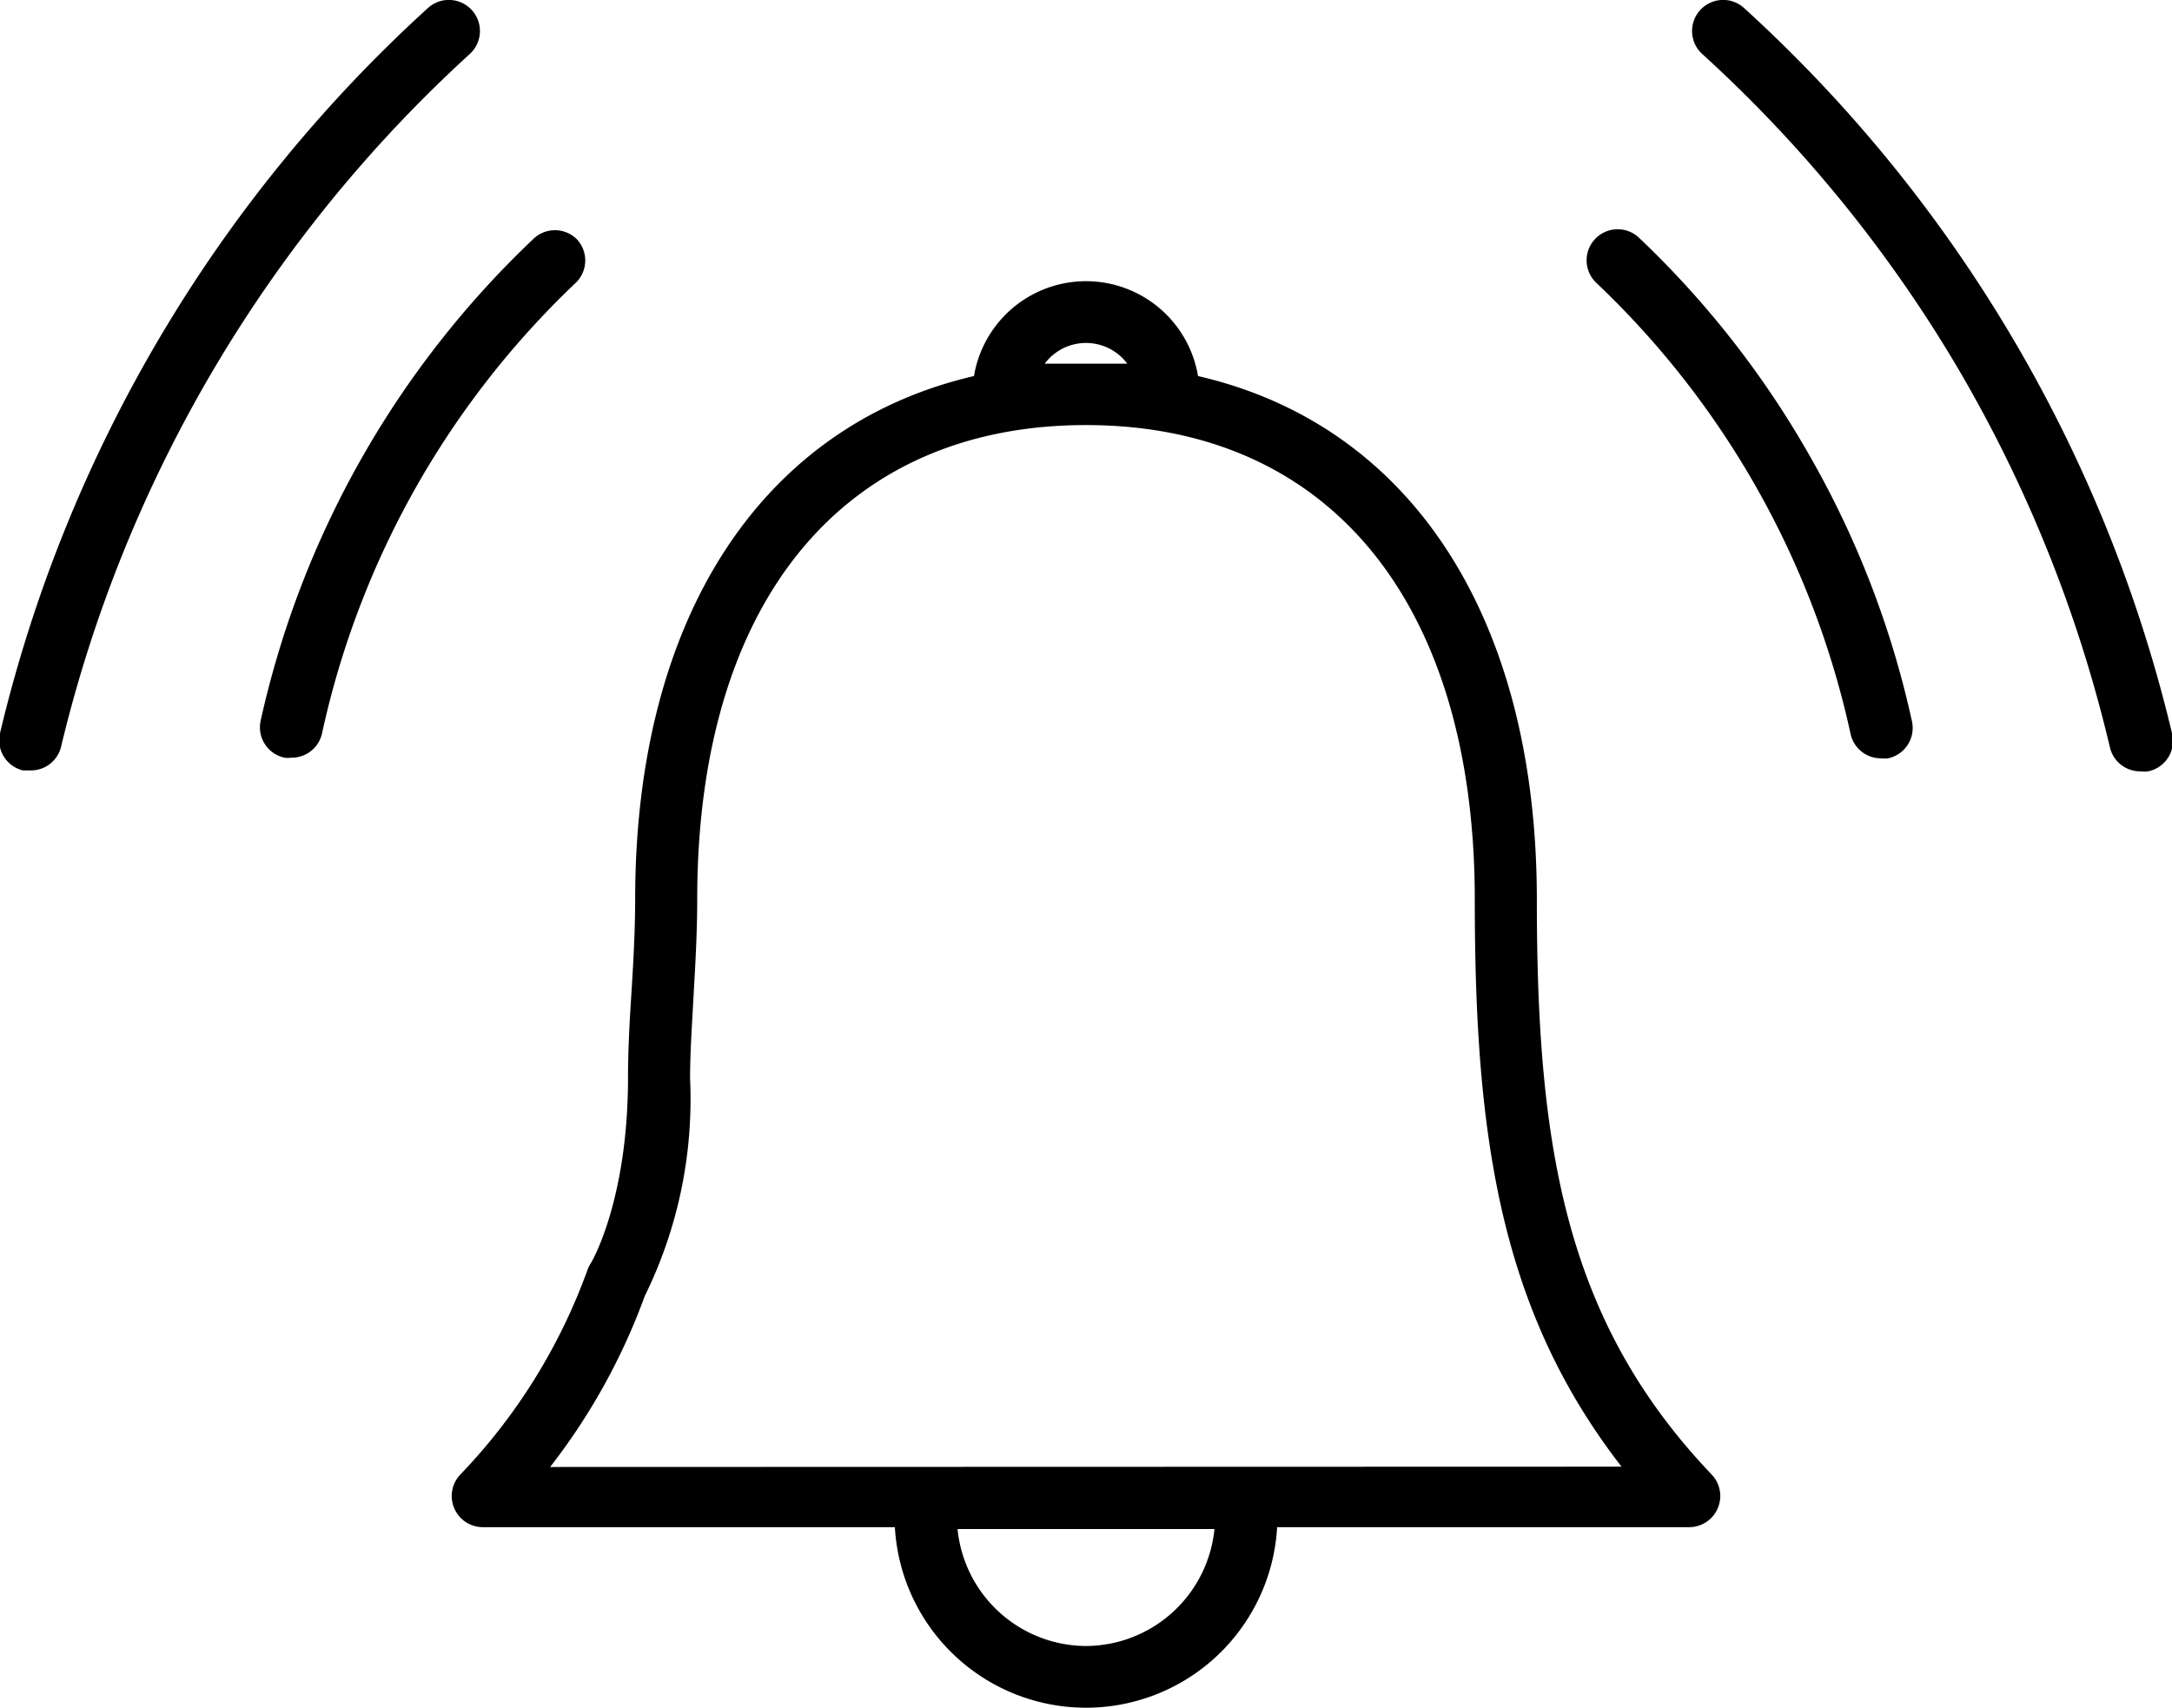
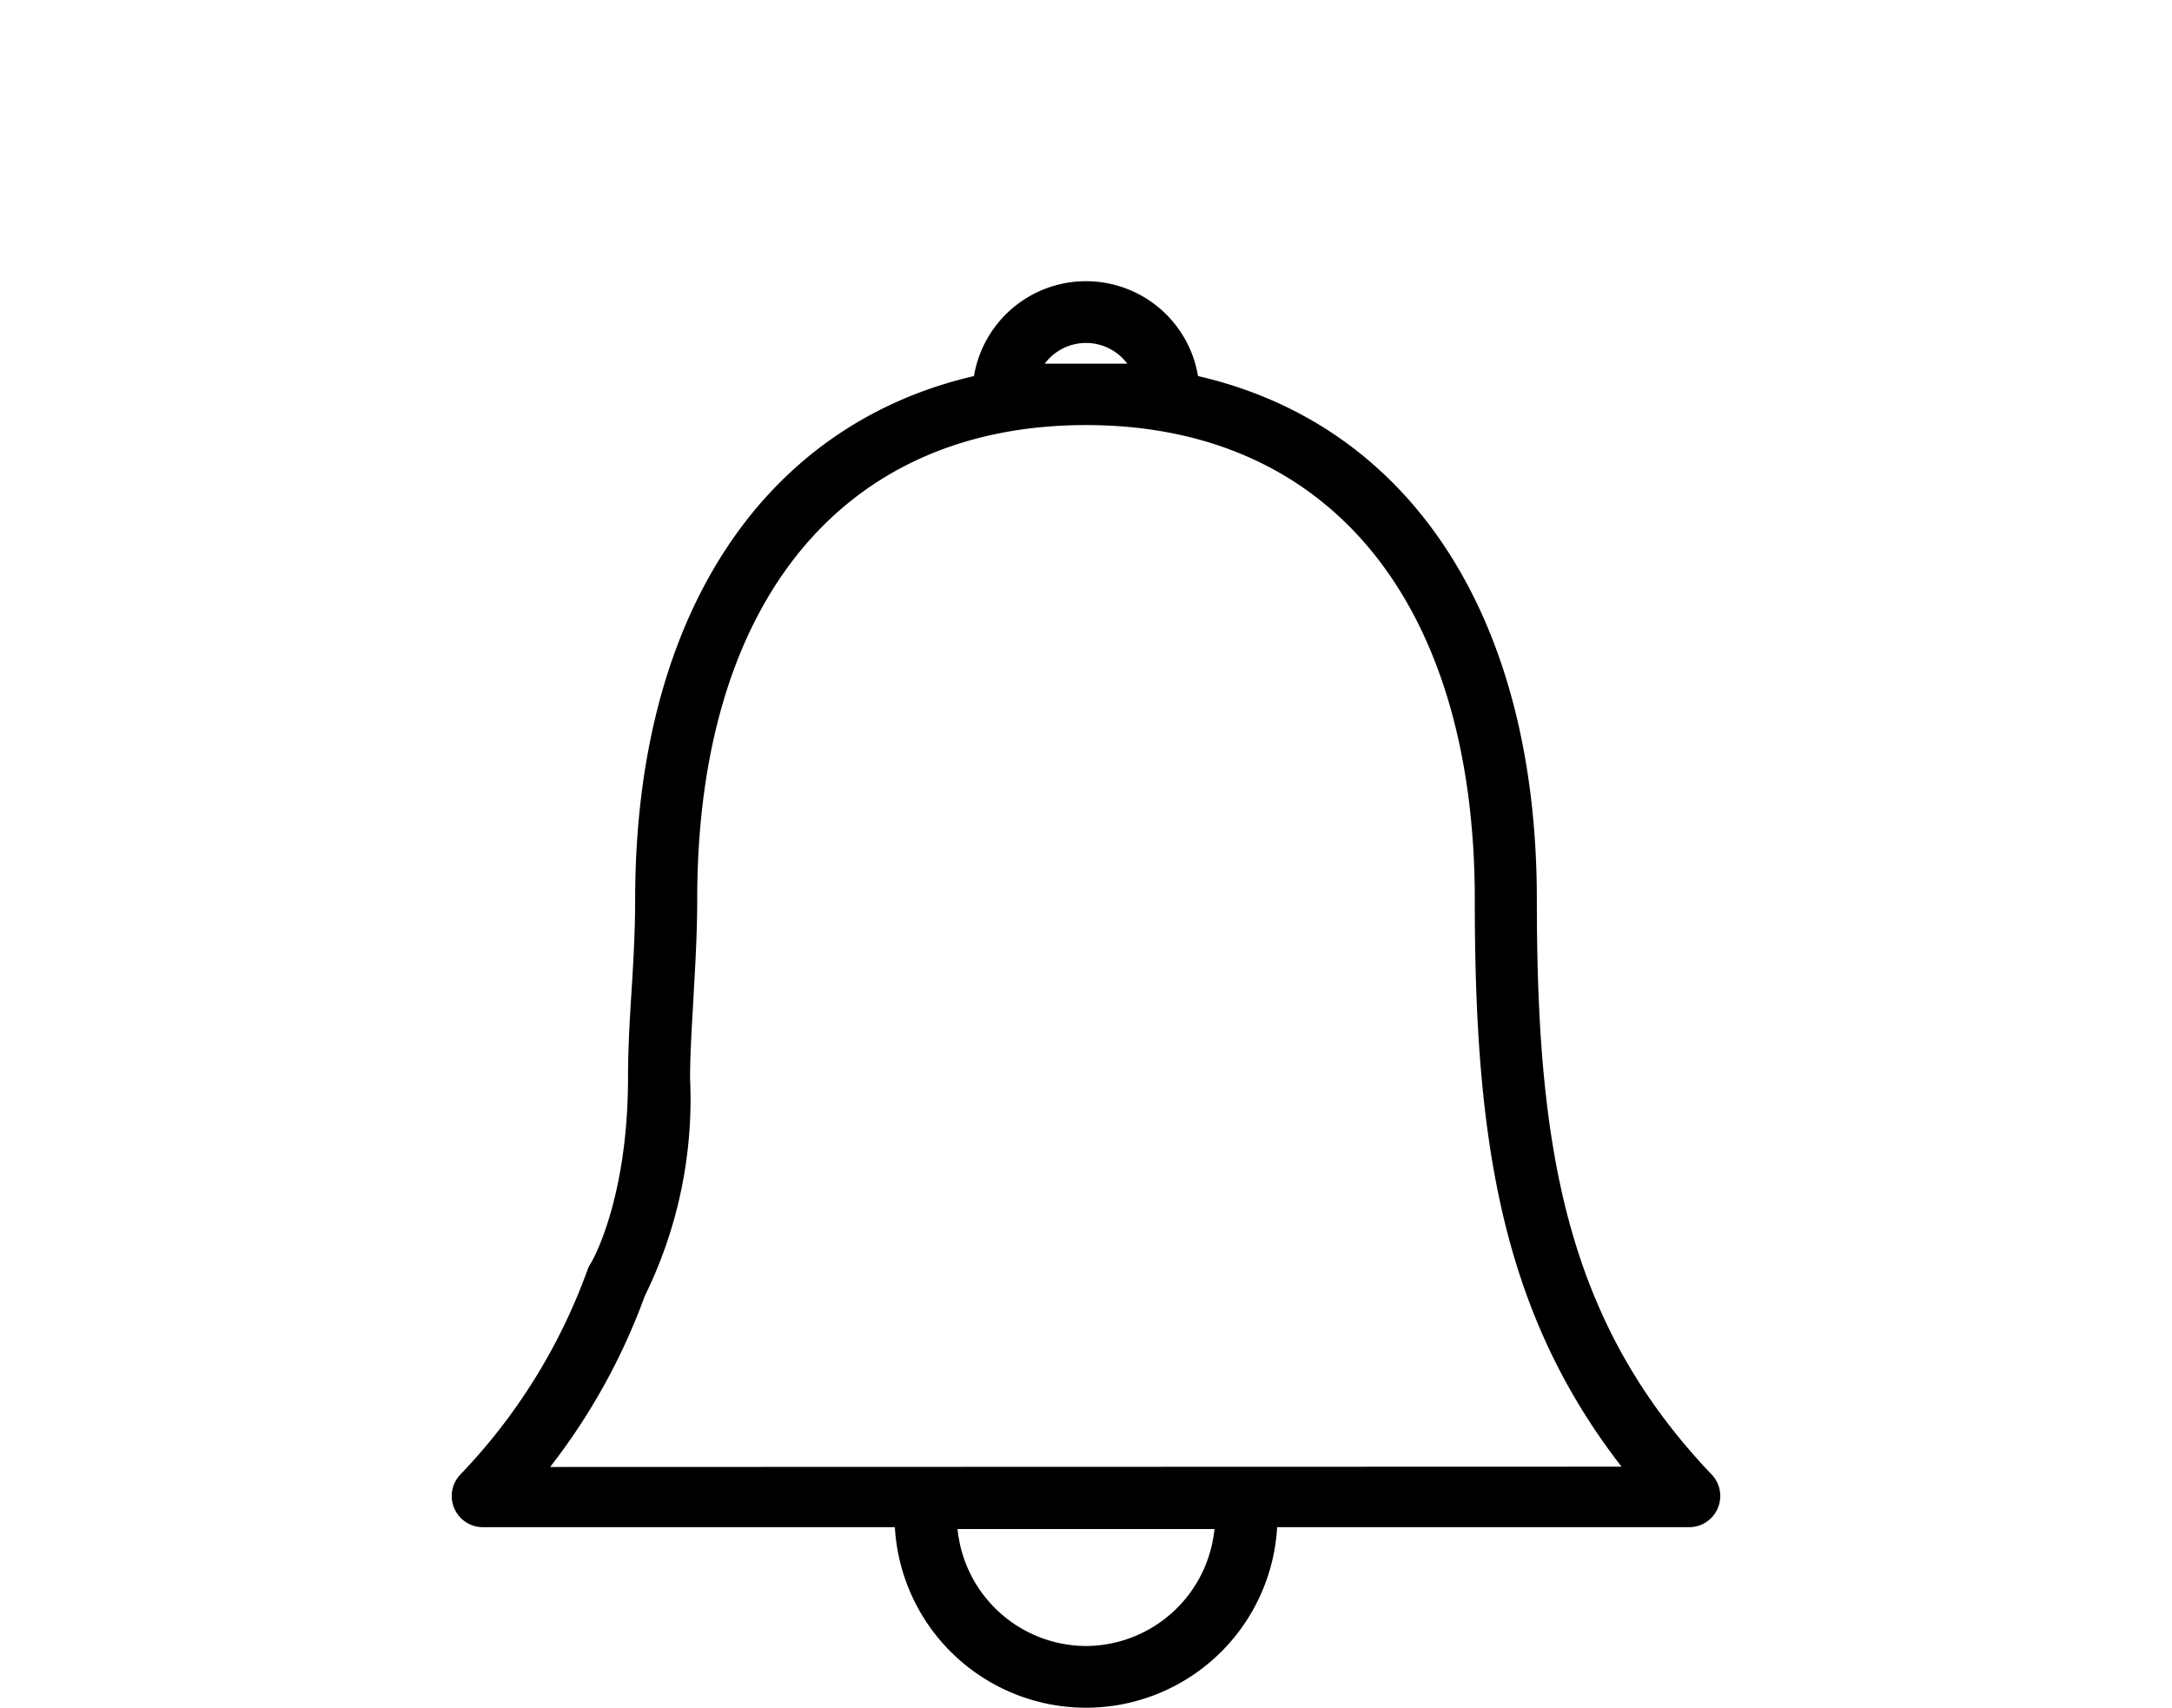
<svg xmlns="http://www.w3.org/2000/svg" width="70" height="55.05" viewBox="0 0 70 55.05">
  <title>buit-in-siren</title>
  <path d="M49.53,29c0-9.15-4.1-15.31-10.92-16.88a3.66,3.66,0,0,0-7.22,0C24.58,13.7,20.47,19.86,20.47,29c0,1-.06,2.06-.12,3s-.11,1.84-.11,2.73c0,4-1.2,6-1.21,6a1,1,0,0,0-.1.21,18.68,18.68,0,0,1-4.1,6.59,1,1,0,0,0-.19,1.08,1,1,0,0,0,.92.61H28.84a6.17,6.17,0,0,0,12.32,0H54.44a1,1,0,0,0,.92-.61,1,1,0,0,0-.19-1.08C50.45,42.58,49.53,37,49.53,29ZM33.67,11.72a1.66,1.66,0,0,1,2.66,0ZM35,53.05a4.18,4.18,0,0,1-4.14-3.77h8.28A4.18,4.18,0,0,1,35,53.05ZM17.73,47.28a20.26,20.26,0,0,0,3.05-5.51,14.36,14.36,0,0,0,1.46-7c0-.84.06-1.71.11-2.63s.12-2,.12-3.15c0-9.58,4.69-15.29,12.53-15.29S47.53,19.43,47.53,29c0,7.62.81,13.22,4.73,18.27Z" />
-   <path d="M15.14,1.74A1,1,0,0,0,15.21.33,1,1,0,0,0,13.79.26,46,46,0,0,0,0,23.63a1,1,0,0,0,.74,1.2l.23,0a1,1,0,0,0,1-.77A44.15,44.15,0,0,1,15.14,1.74Z" />
-   <path d="M18.59,7.71a1,1,0,0,0-1.41,0A30.46,30.46,0,0,0,8.4,23.23a1,1,0,0,0,.77,1.19.75.75,0,0,0,.21,0,1,1,0,0,0,1-.79A28.32,28.32,0,0,1,18.55,9.12,1,1,0,0,0,18.59,7.71Z" />
-   <path d="M70,23.63A46,46,0,0,0,56.21.26a1,1,0,0,0-1.42.07,1,1,0,0,0,.07,1.41,43.72,43.72,0,0,1,8.27,10.18A44.08,44.08,0,0,1,68,24.09a1,1,0,0,0,1,.77.91.91,0,0,0,.23,0A1,1,0,0,0,70,23.63Z" />
-   <path d="M58.38,14.79a30.33,30.33,0,0,0-5.56-7.13,1,1,0,0,0-1.37,1.46,28.32,28.32,0,0,1,8.19,14.53,1,1,0,0,0,1,.79.75.75,0,0,0,.21,0,1,1,0,0,0,.77-1.19A30.21,30.21,0,0,0,58.38,14.79Z" />
</svg>